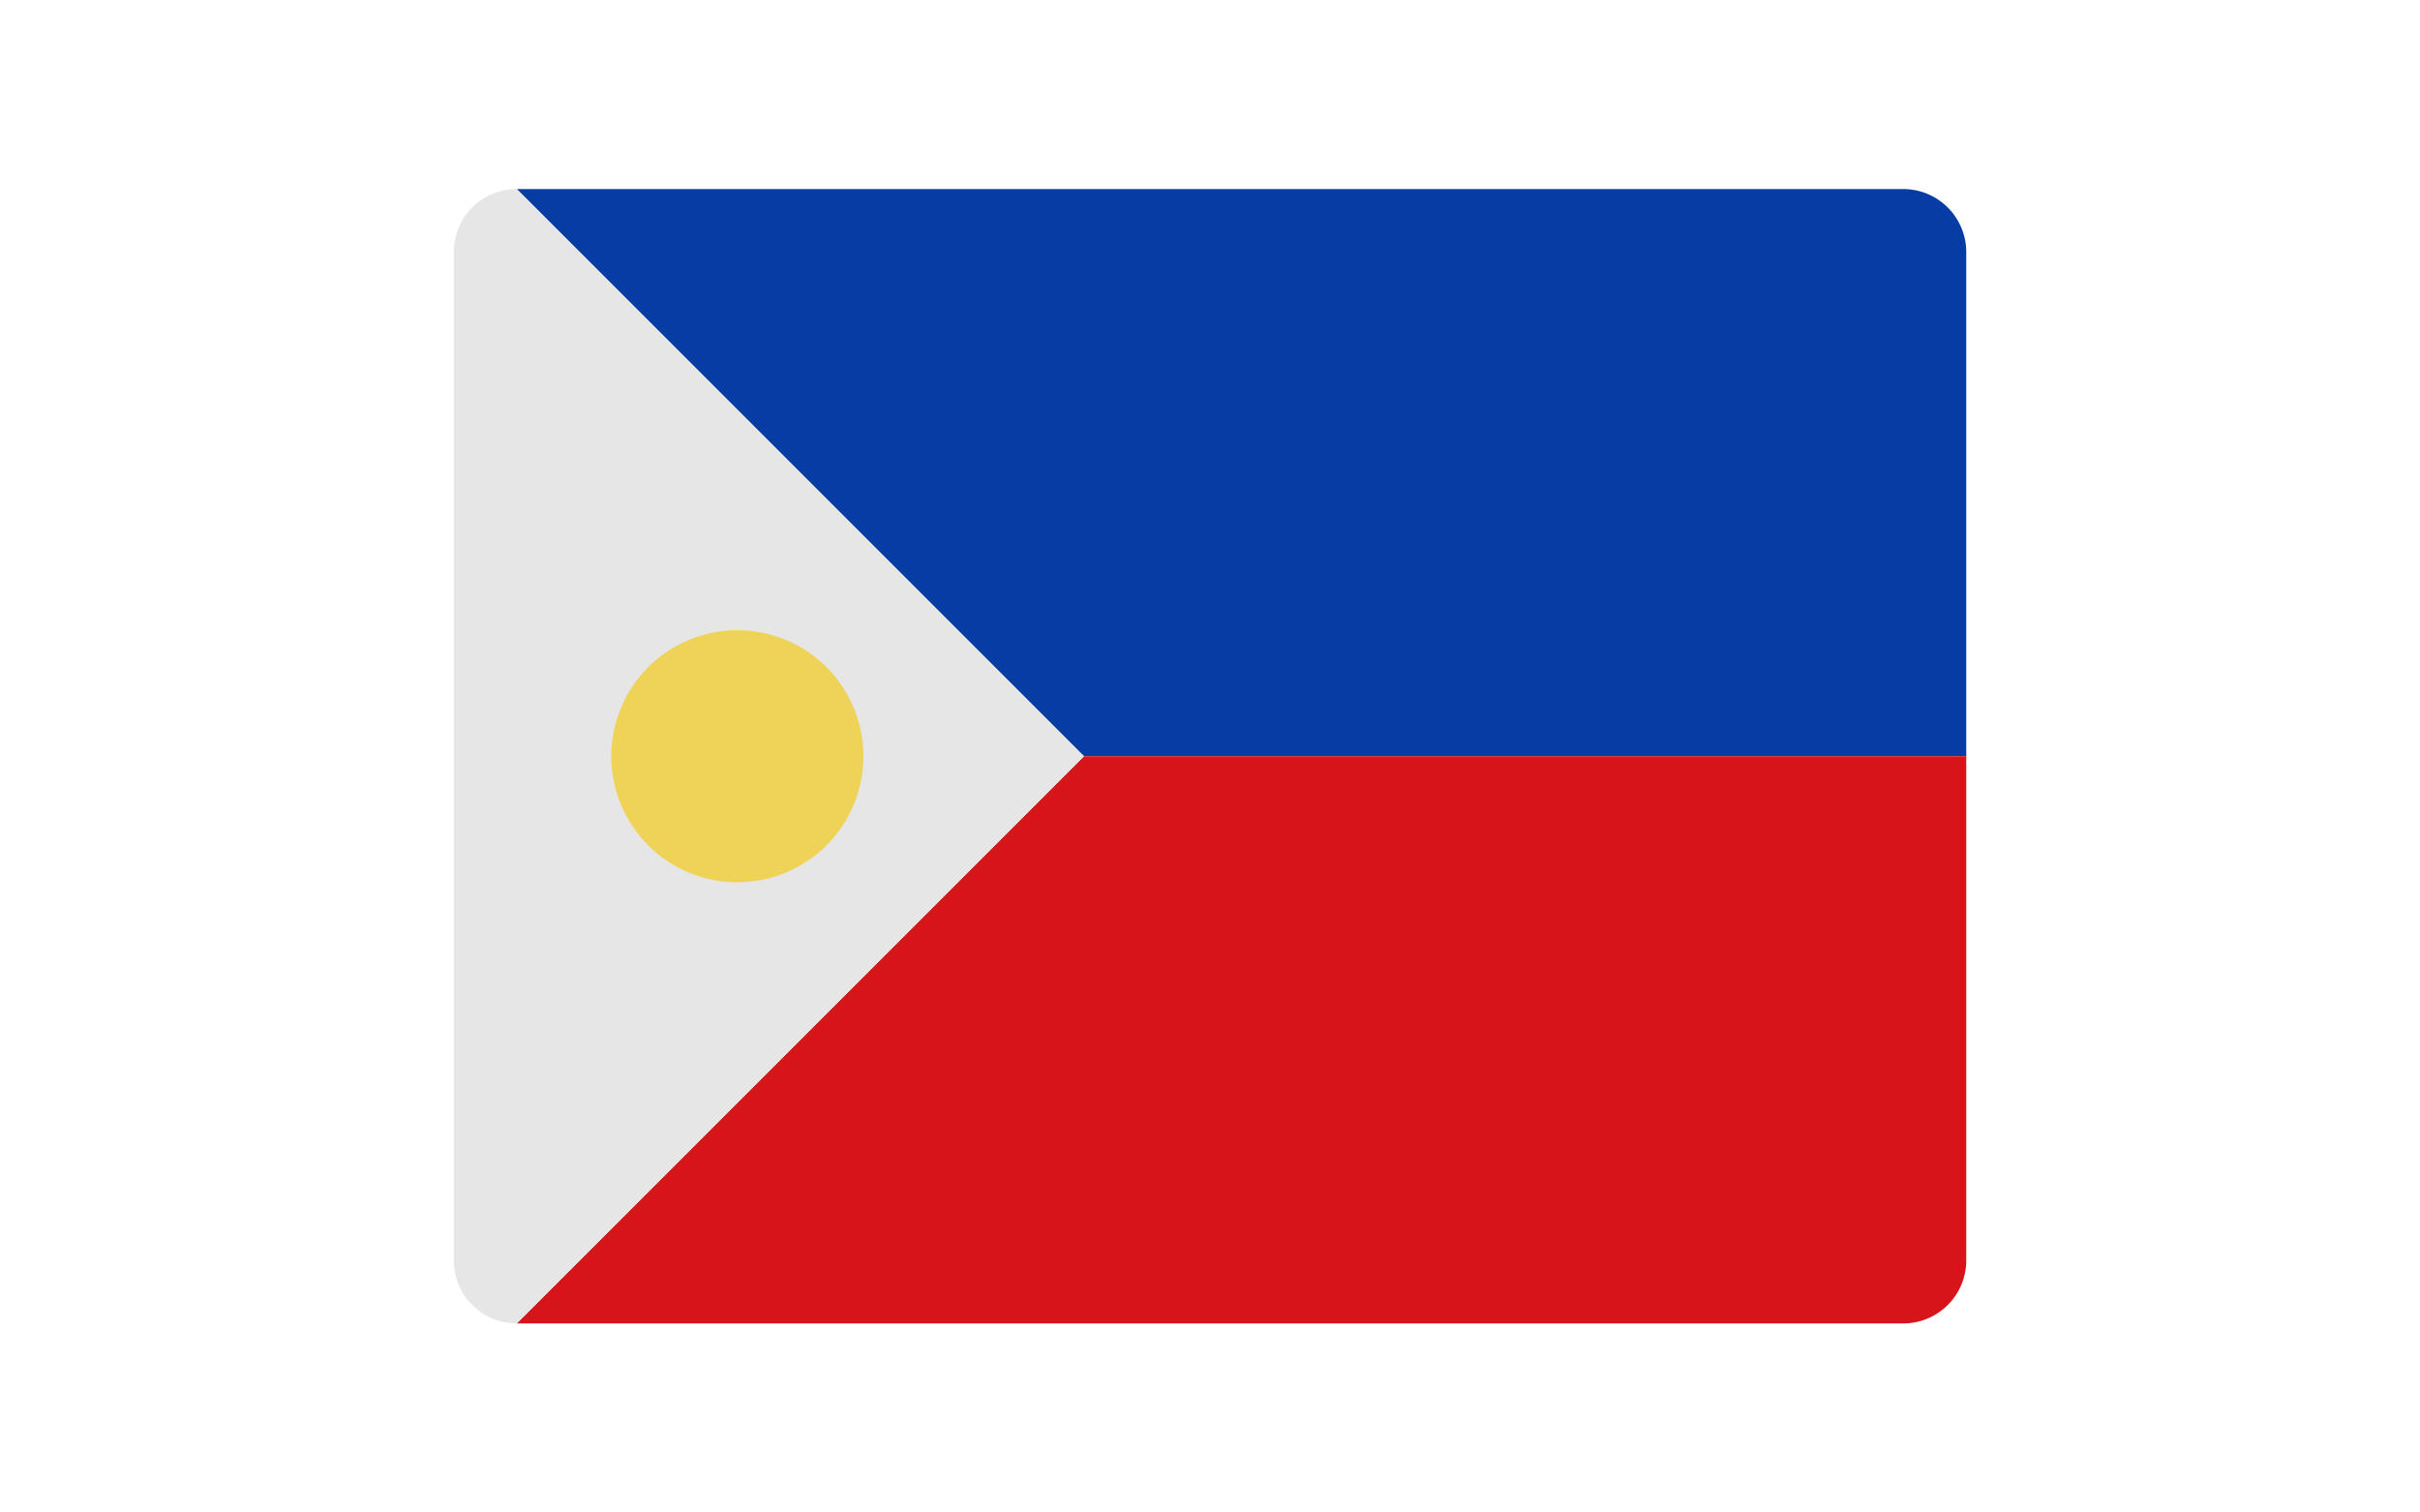
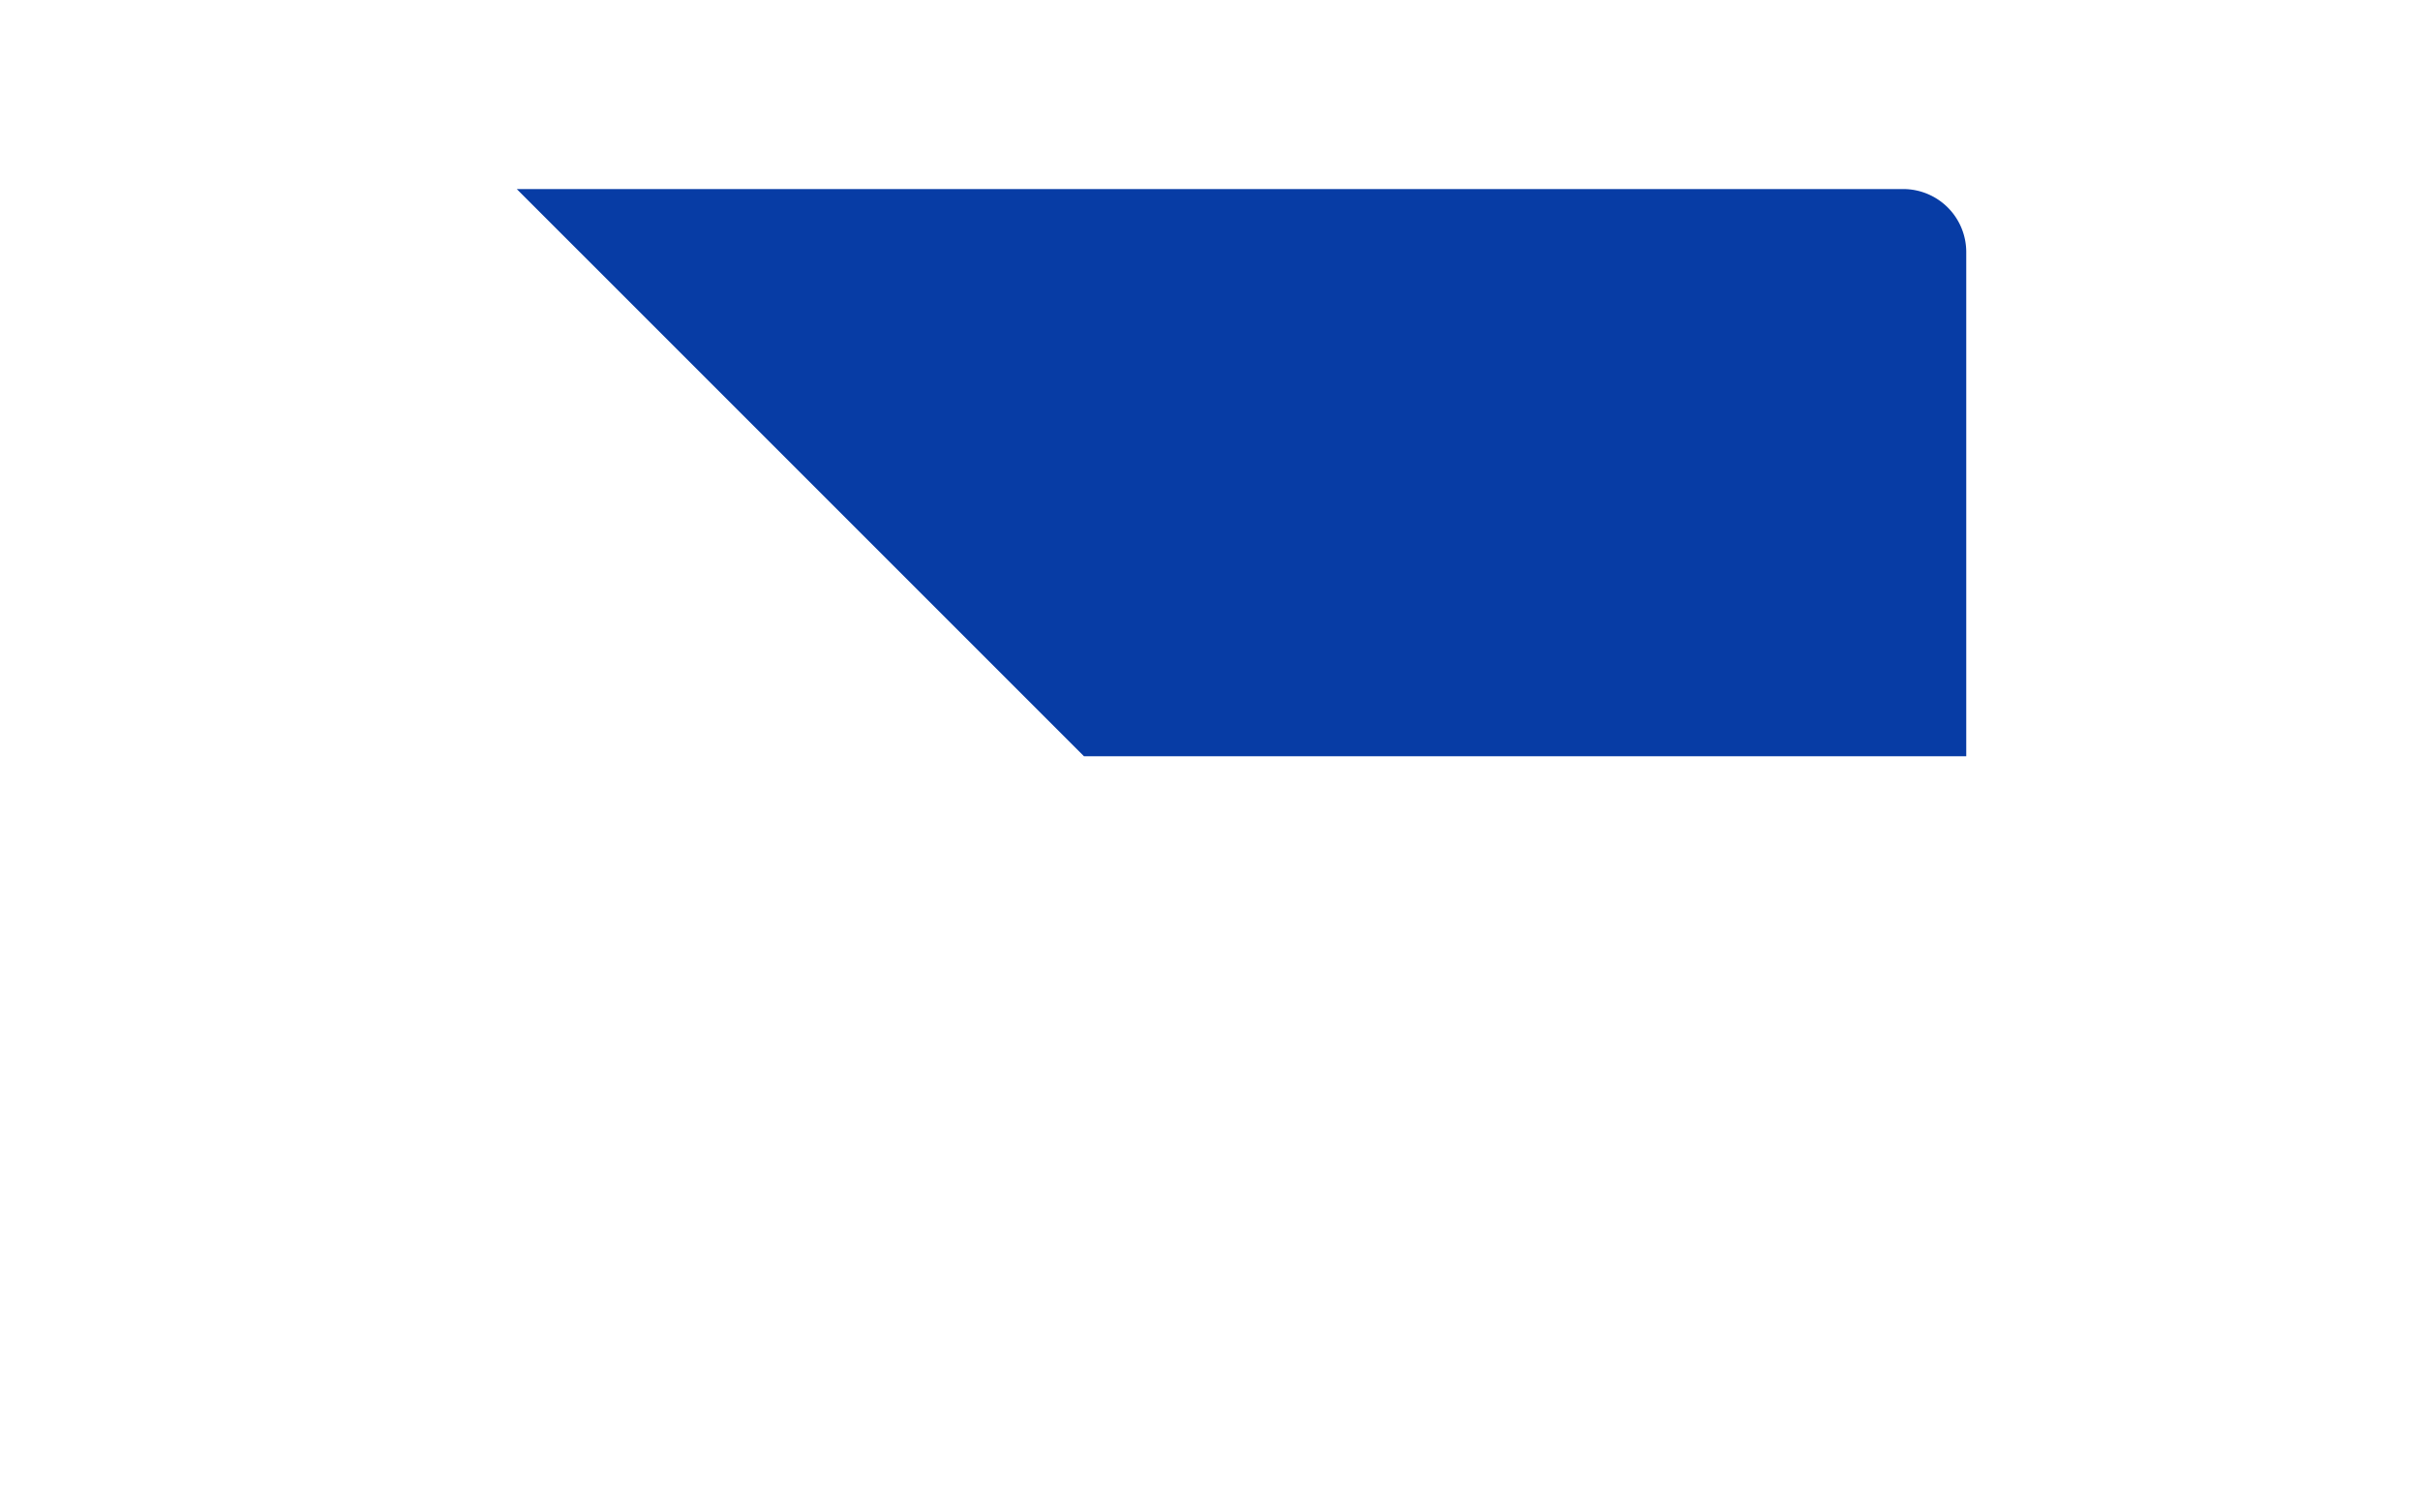
<svg xmlns="http://www.w3.org/2000/svg" height="30px" x="0" y="0" viewBox="0 0 48 48">
  <path fill="#073CA5" d="M48 24H20L2 6h44a2 2 0 012 2v16z" />
-   <path fill="#D7141A" d="M48 40a2 2 0 01-2 2H2l18-18h28v16z" />
-   <path fill="#E6E6E6" d="M2 6a2 2 0 00-2 2v32a2 2 0 002 2l18-18L2 6z" />
-   <path fill="#EFD358" d="M9 20a4 4 0 100 8 4 4 0 000-8z" />
</svg>